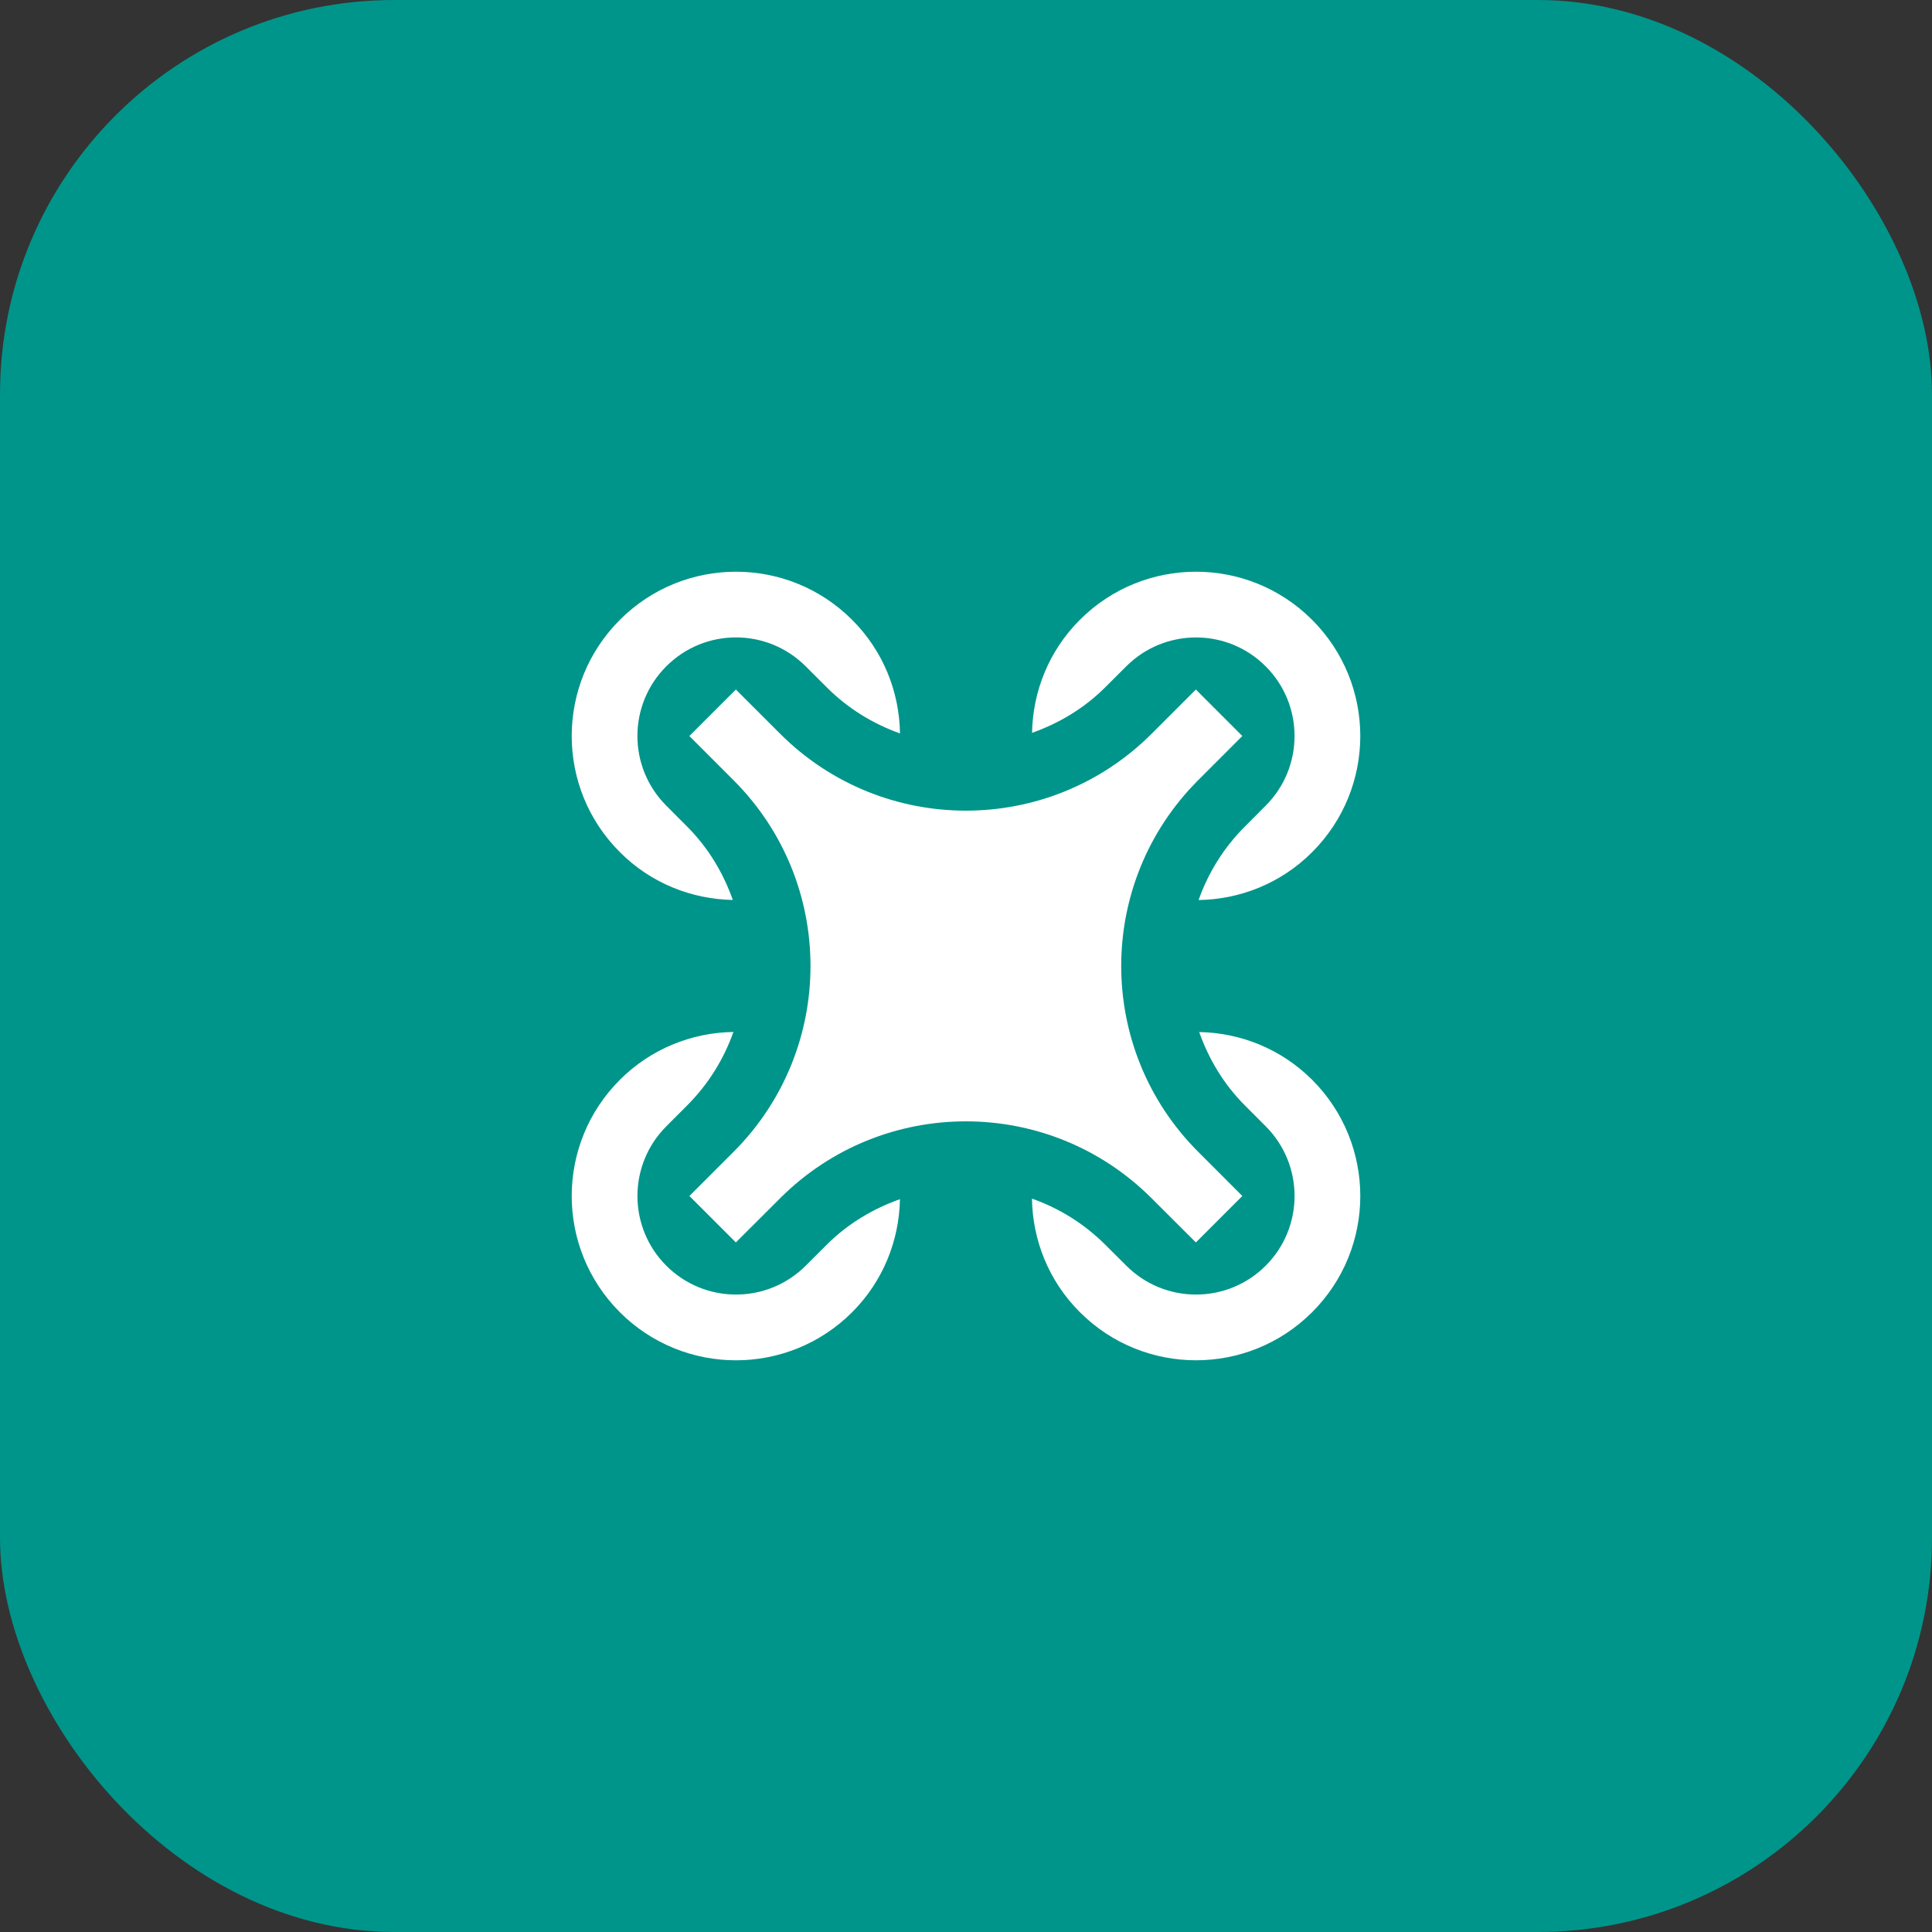
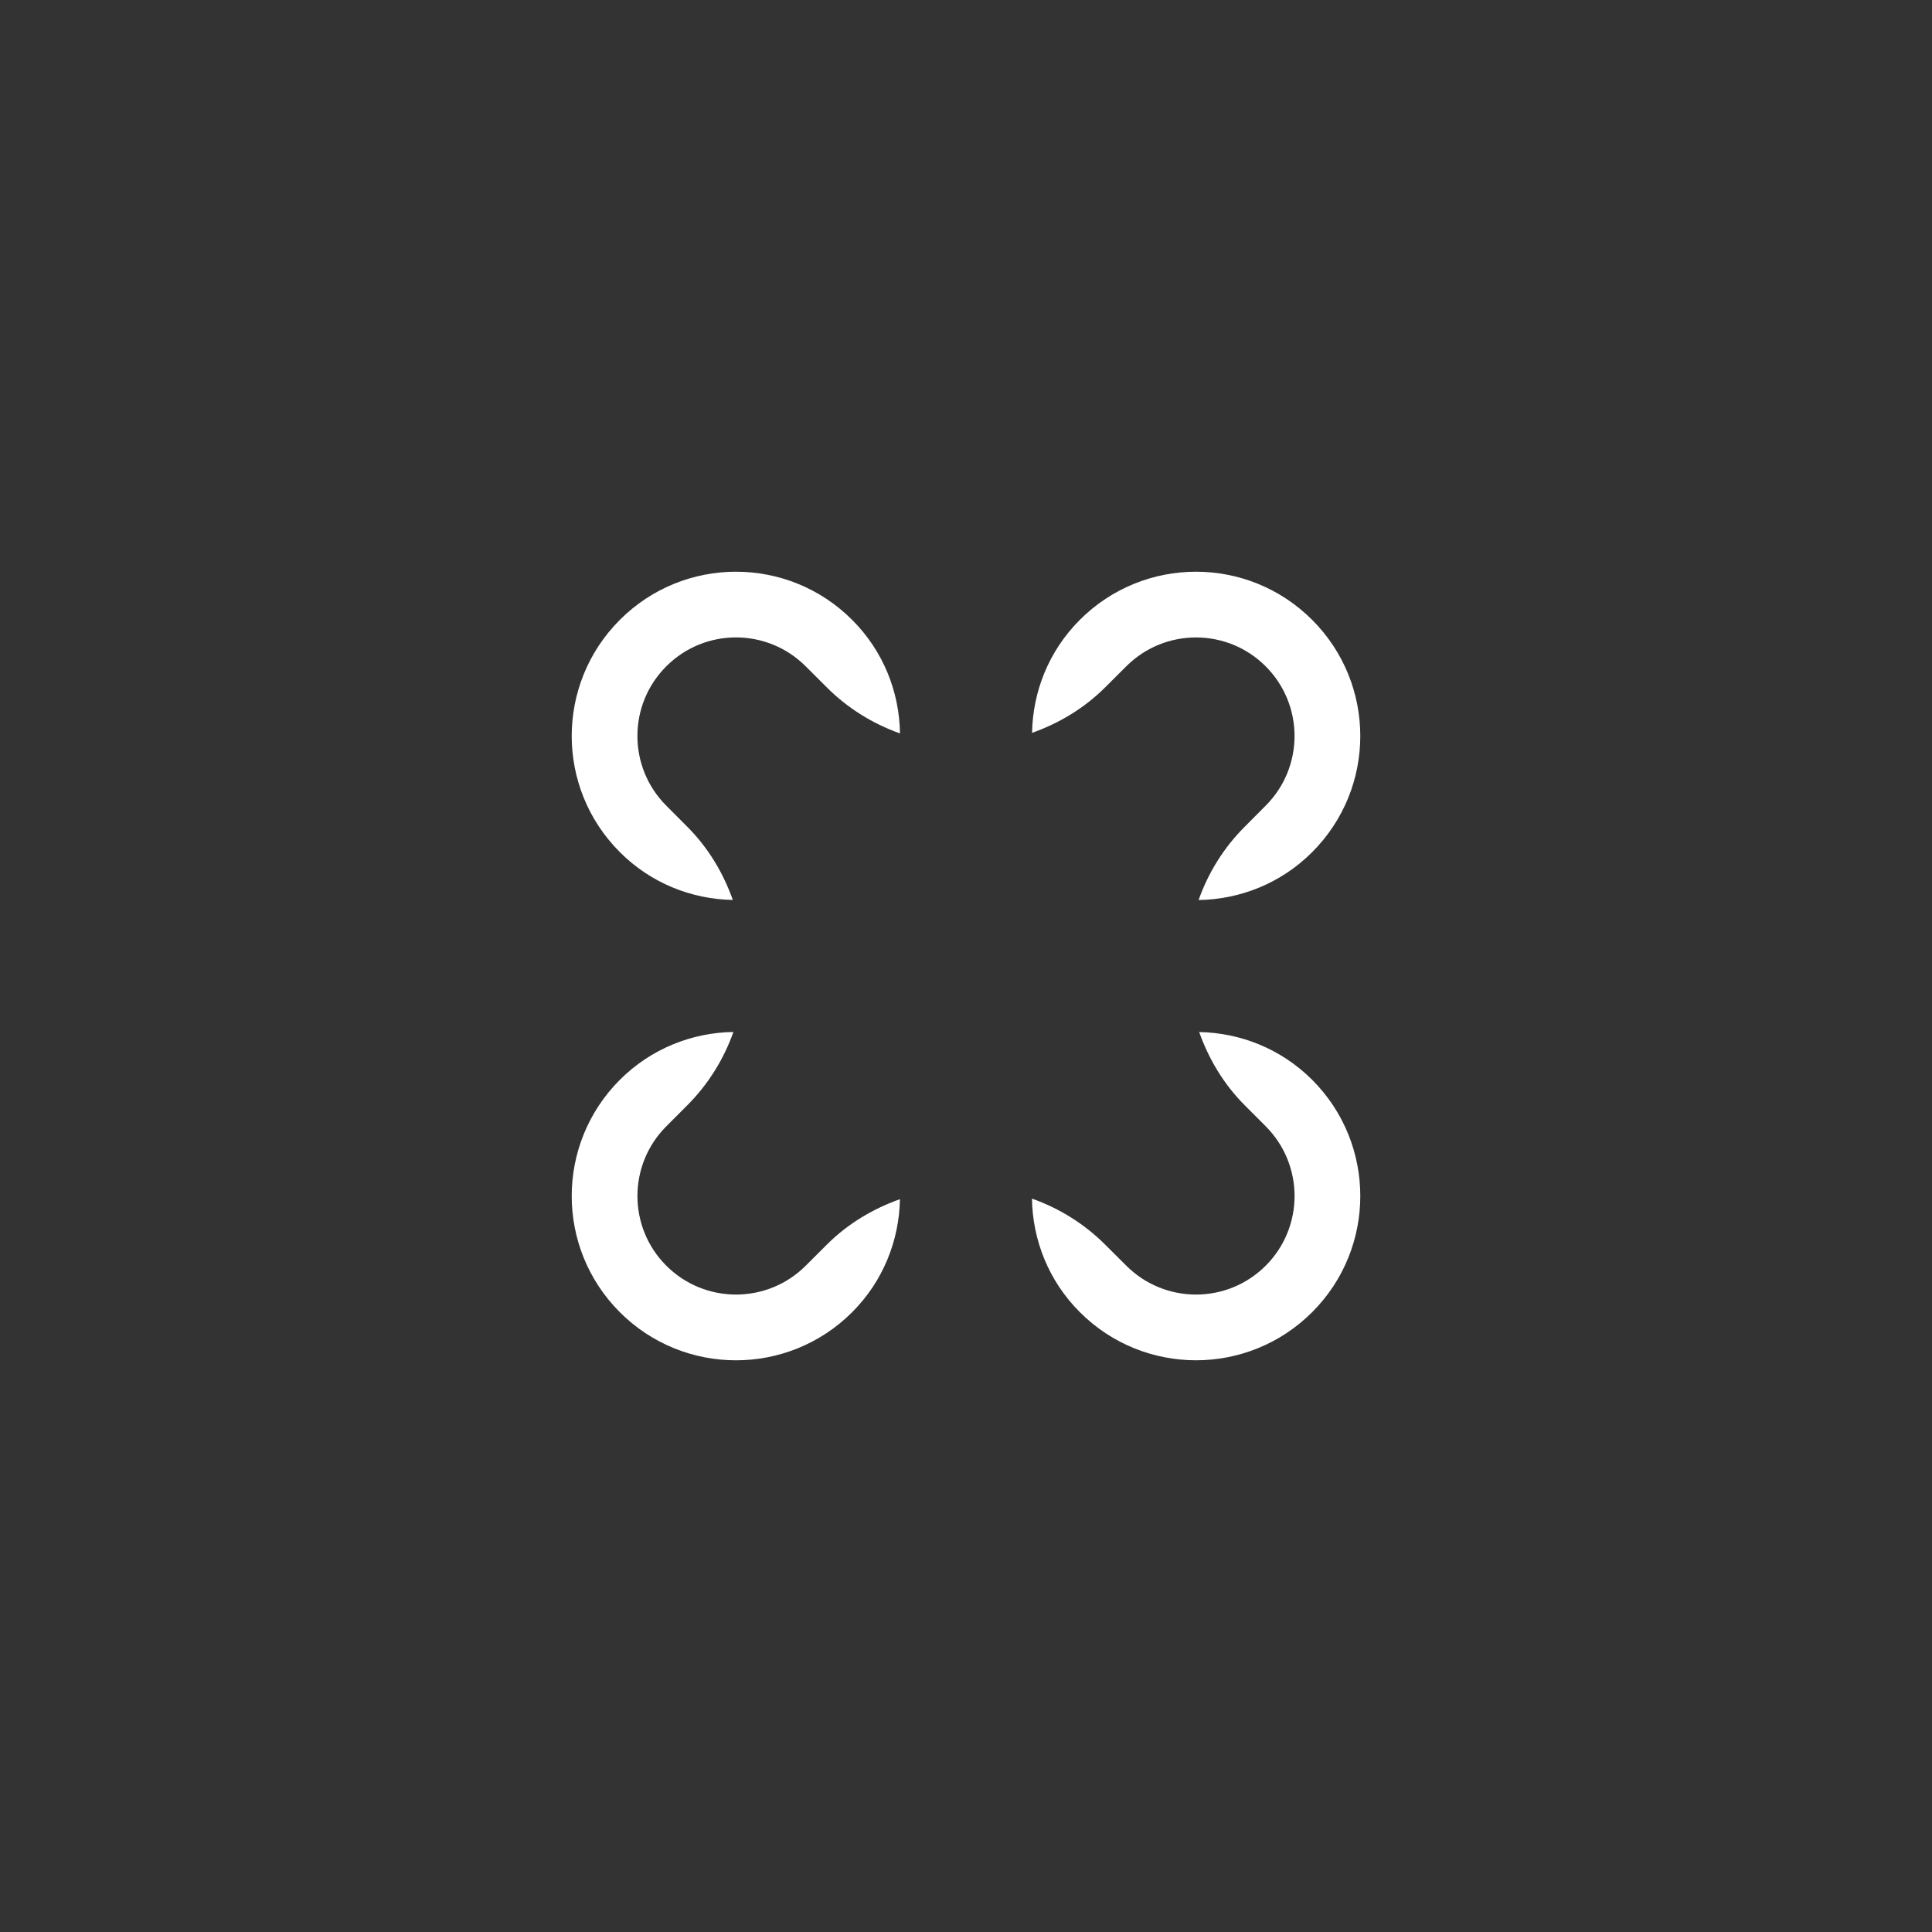
<svg xmlns="http://www.w3.org/2000/svg" width="49" height="49" viewBox="0 0 49 49" fill="none">
  <rect x="0" y="0" width="49" height="49" fill="#333333" stroke="none" />
-   <rect width="49" height="49" rx="10" fill="#00958A" />
  <g clip-path="url(#clip0_1988_29363)">
    <path d="M21.612 15.721C19.985 14.093 17.347 14.093 15.721 15.721C14.093 17.348 14.093 19.986 15.721 21.612C16.513 22.406 17.547 22.805 18.586 22.825C18.346 22.148 17.97 21.507 17.428 20.965L16.899 20.434C15.922 19.457 15.922 17.875 16.899 16.899C17.875 15.922 19.457 15.922 20.434 16.899L20.964 17.428C21.498 17.963 22.134 18.355 22.826 18.601C22.81 17.557 22.41 16.518 21.612 15.721ZM33.279 15.721C31.652 14.093 29.014 14.093 27.387 15.721C26.594 16.514 26.194 17.547 26.175 18.587C26.853 18.346 27.493 17.97 28.035 17.428L28.565 16.899C29.542 15.923 31.125 15.923 32.1 16.899C33.077 17.876 33.077 19.458 32.1 20.434L31.572 20.965C31.037 21.498 30.644 22.135 30.399 22.827C31.443 22.811 32.482 22.41 33.279 21.613C34.907 19.985 34.907 17.349 33.279 15.721ZM33.28 27.387C32.486 26.595 31.453 26.194 30.414 26.175C30.655 26.853 31.03 27.493 31.572 28.035L32.101 28.565C33.077 29.542 33.077 31.126 32.101 32.101C31.125 33.077 29.542 33.077 28.566 32.101L28.036 31.573C27.501 31.038 26.865 30.644 26.173 30.4C26.189 31.443 26.59 32.483 27.387 33.279C29.015 34.907 31.652 34.907 33.28 33.279C34.907 31.653 34.907 29.015 33.28 27.387ZM20.965 31.572L20.435 32.101C19.458 33.077 17.875 33.077 16.899 32.101C15.923 31.126 15.923 29.542 16.899 28.566L17.427 28.037C17.963 27.501 18.356 26.865 18.601 26.173C17.557 26.189 16.517 26.591 15.721 27.387C14.093 29.015 14.093 31.653 15.721 33.281C17.347 34.907 19.985 34.907 21.612 33.281C22.406 32.486 22.805 31.453 22.825 30.414C22.147 30.655 21.507 31.03 20.965 31.572Z" fill="white" />
-     <path d="M30.389 19.787L31.508 18.667L30.33 17.488L29.211 18.607C26.607 21.211 22.386 21.211 19.783 18.607L18.663 17.488L17.484 18.667L18.603 19.787C21.206 22.387 21.207 26.606 18.608 29.21L17.485 30.333L18.663 31.511L19.783 30.393C22.386 27.789 26.607 27.789 29.21 30.393L30.33 31.511L31.508 30.333L30.389 29.213C27.786 26.611 27.786 22.389 30.389 19.787Z" fill="white" />
  </g>
  <defs>
    <clipPath id="clip0_1988_29363">
      <rect width="20" height="20" fill="white" transform="translate(14.5 14.5)" />
    </clipPath>
  </defs>
</svg>